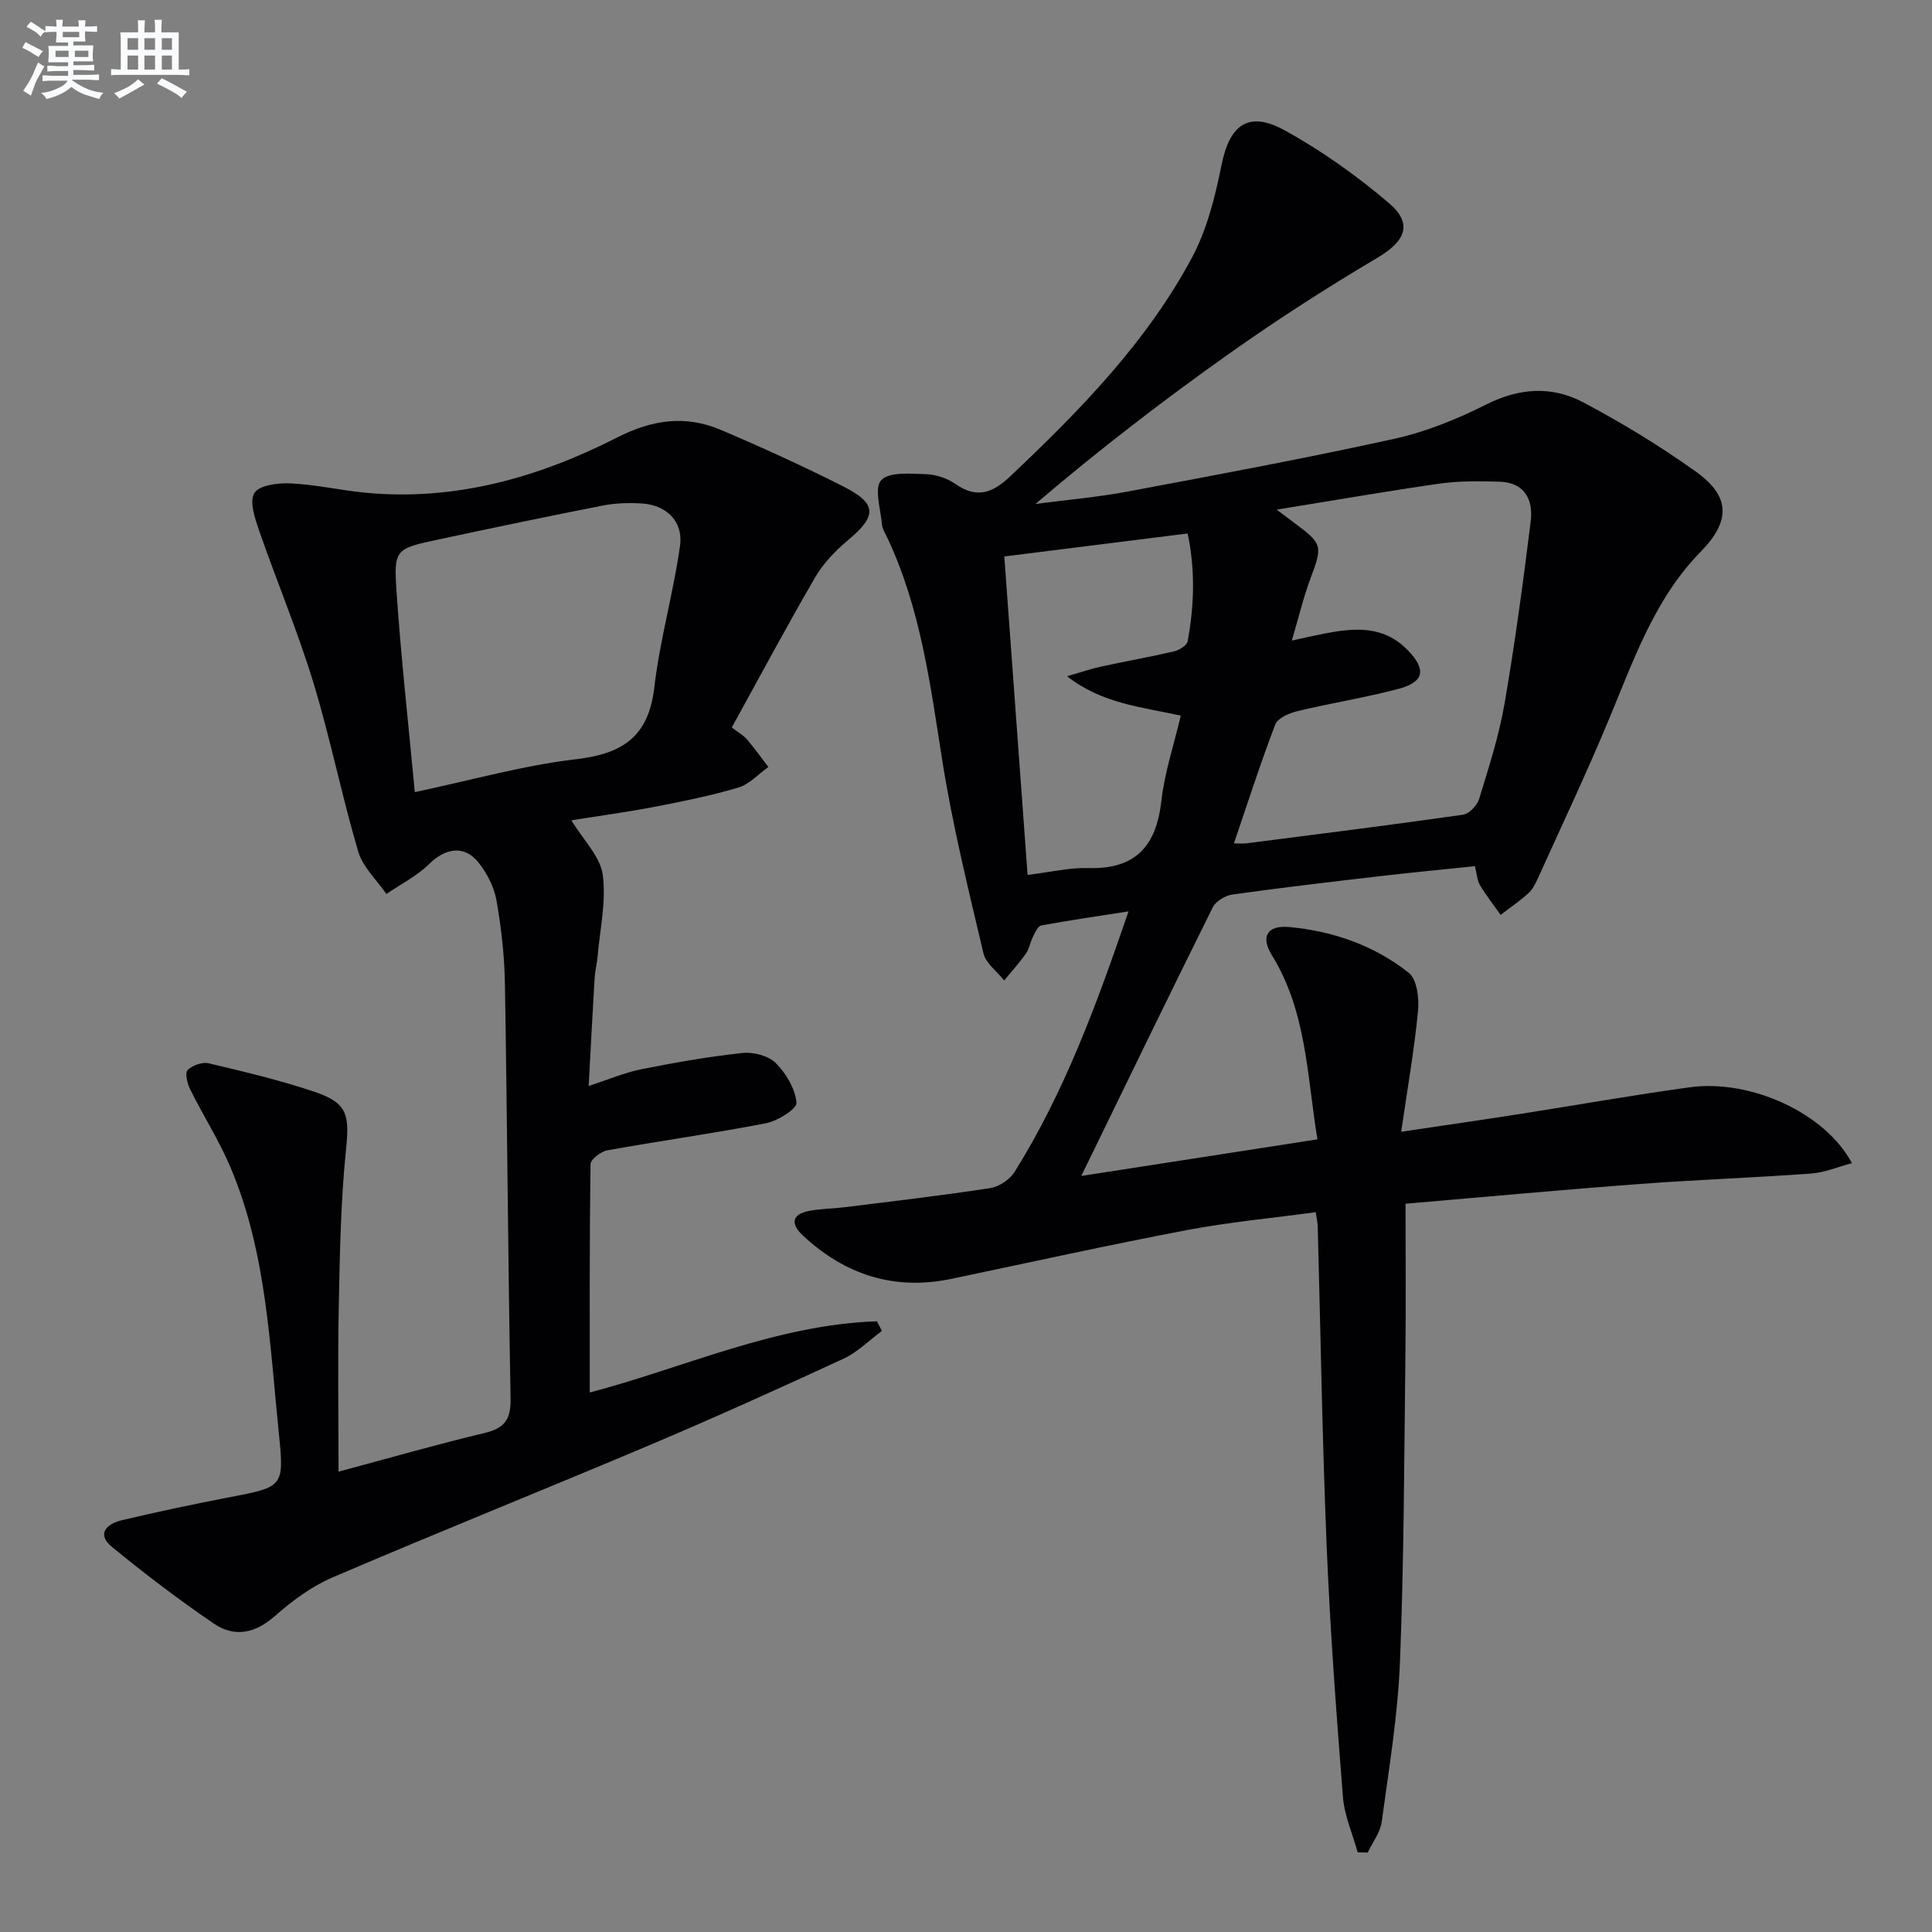
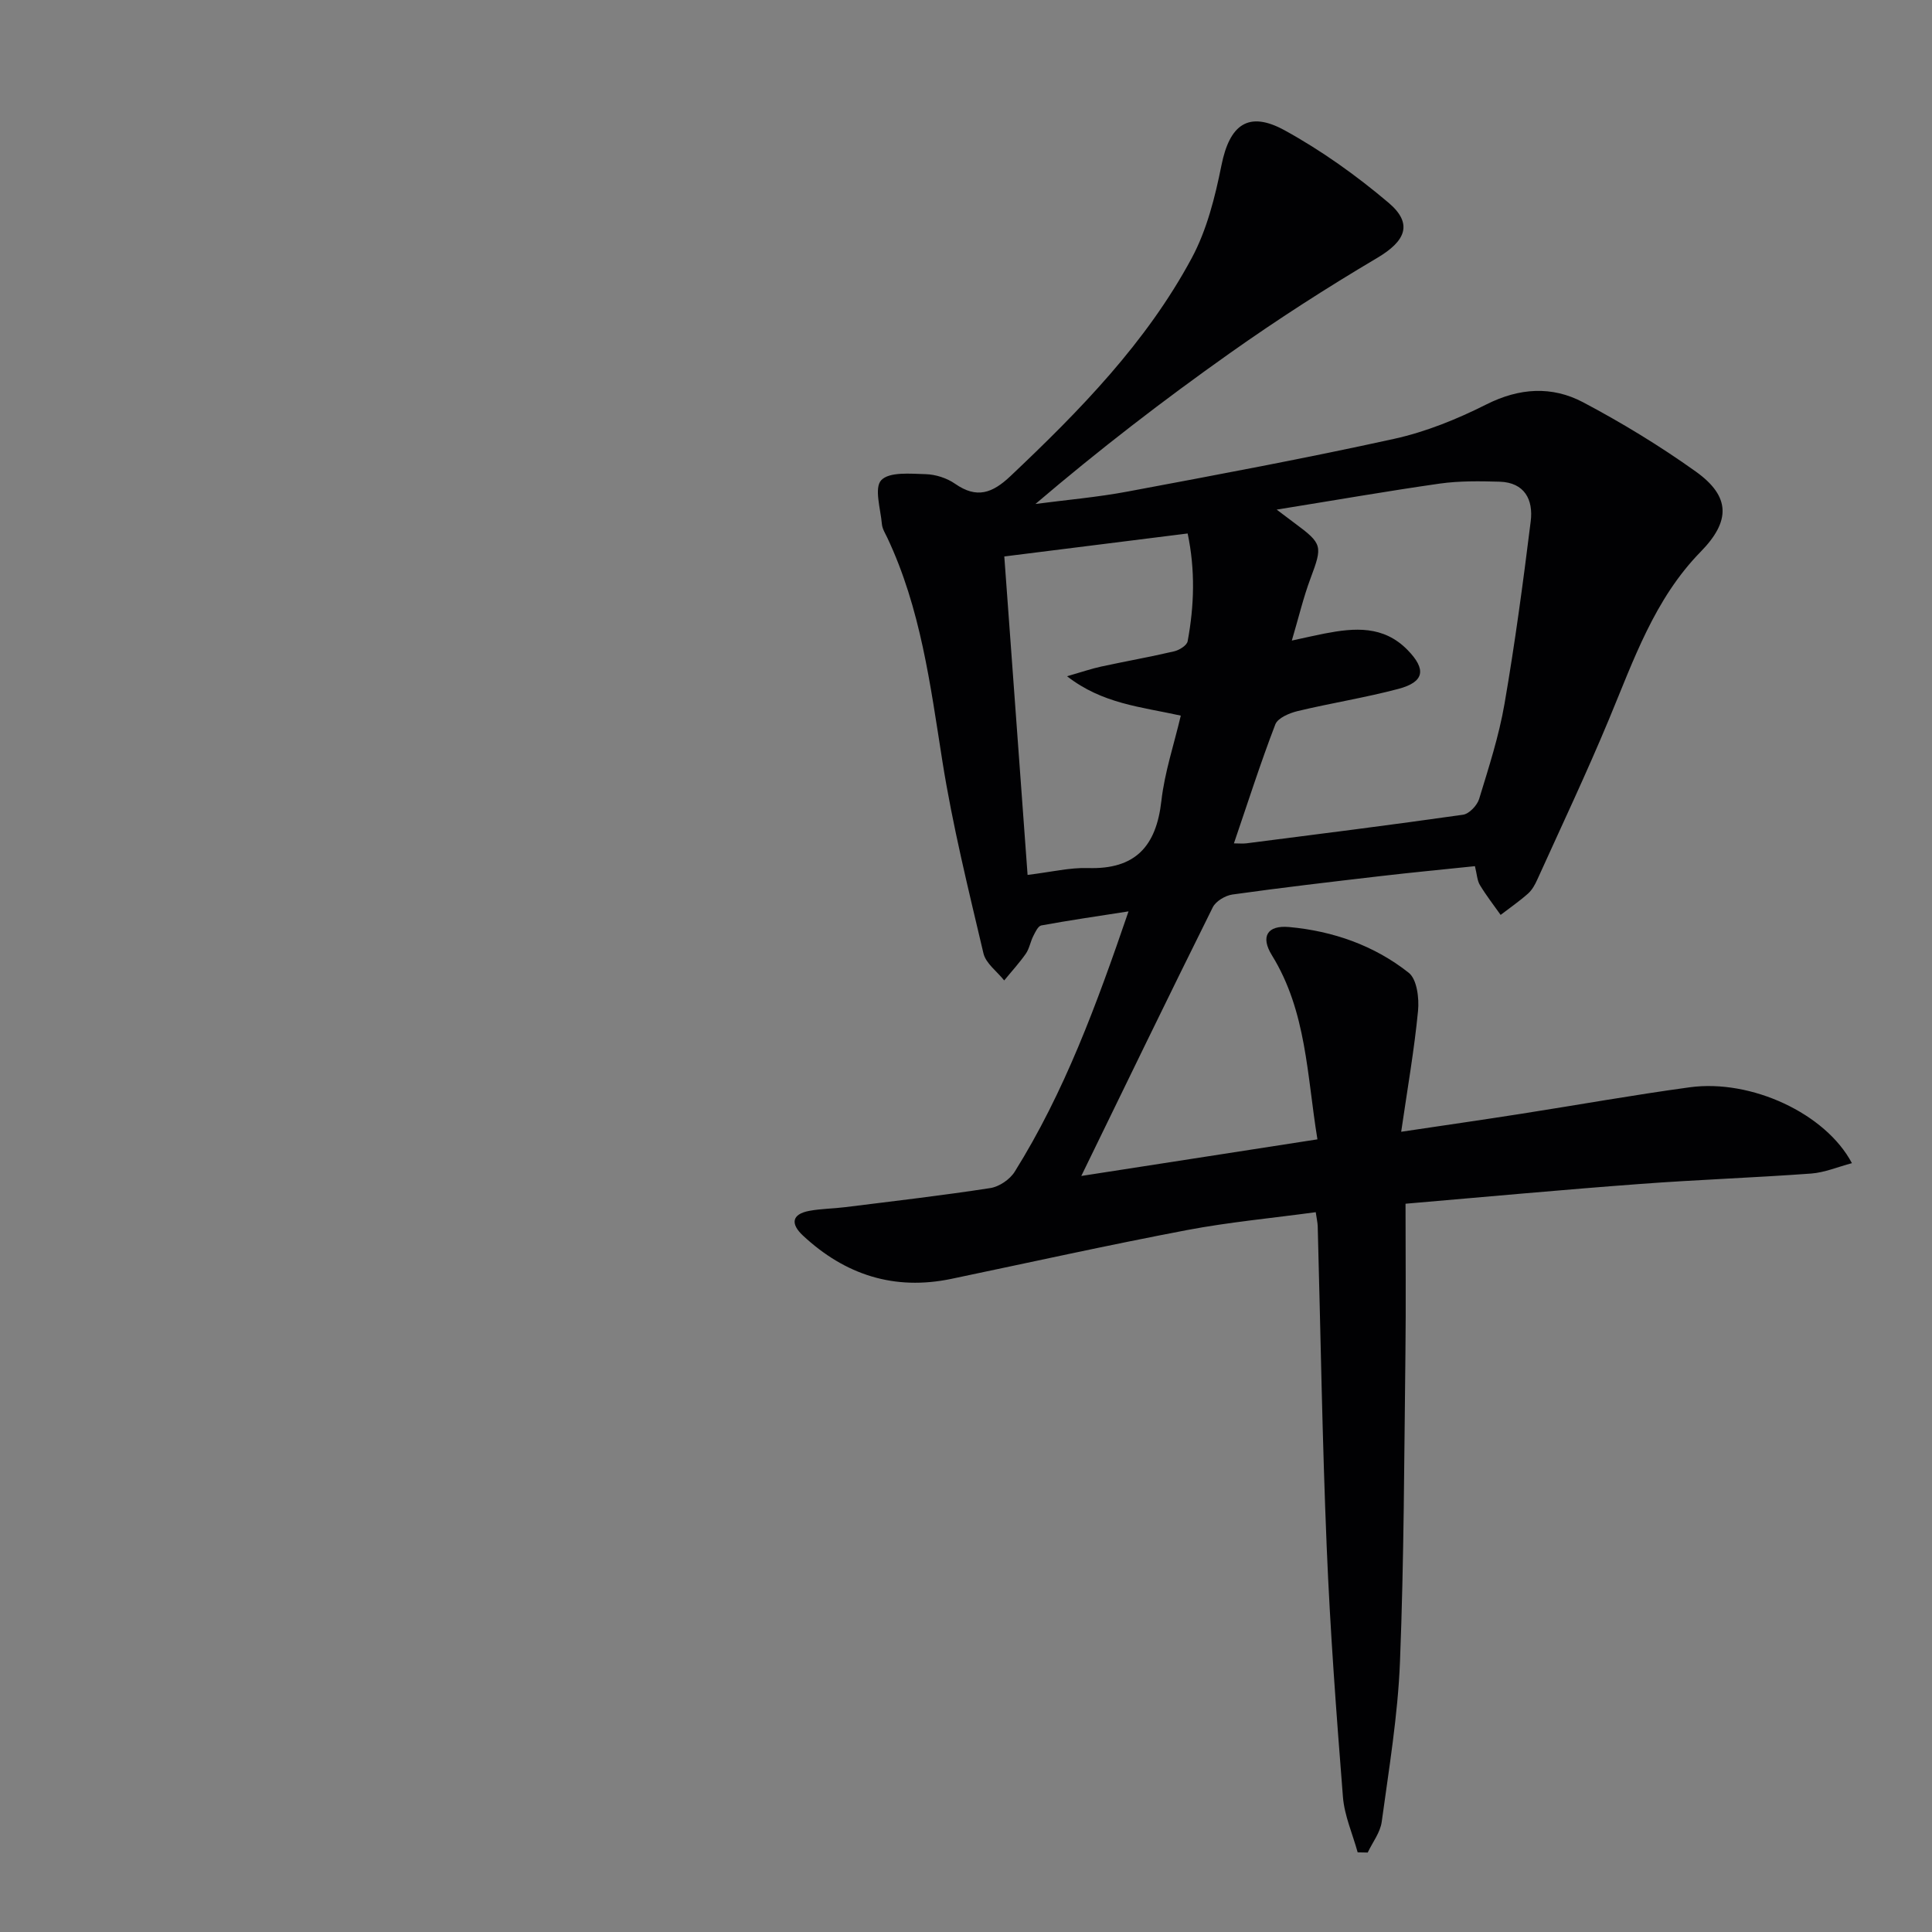
<svg xmlns="http://www.w3.org/2000/svg" enable-background="new 0 0 400 400" viewBox="0 0 400 400">
  <rect x="0" y="0" width="400" height="400" fill="#808080" stroke="none" />
  <path d="m291 249.22c0 10.71.1 20.83-.02 30.95-.26 21.31-.29 42.63-1.13 63.91-.44 11.07-2.28 22.1-3.78 33.11-.3 2.21-1.9 4.24-2.9 6.36-.69-.01-1.39-.03-2.08-.04-1.05-3.82-2.74-7.59-3.05-11.47-1.36-17.23-2.65-34.48-3.36-51.75-.92-22.11-1.26-44.24-1.86-66.36-.02-.8-.22-1.6-.41-2.96-9.03 1.23-17.94 2.05-26.69 3.71-16.29 3.1-32.5 6.69-48.73 10.09-11.86 2.48-22.03-.83-30.76-8.97-2.51-2.34-2.43-4.41 1.35-5.11 2.43-.45 4.94-.45 7.4-.76 10.02-1.25 20.06-2.41 30.04-3.95 1.85-.28 4.06-1.78 5.06-3.38 10.29-16.46 16.94-34.53 23.57-53.91-6.56 1.02-12.32 1.86-18.05 2.91-.68.12-1.25 1.37-1.67 2.2-.6 1.18-.81 2.59-1.54 3.65-1.36 1.94-2.98 3.7-4.48 5.54-1.48-1.86-3.81-3.53-4.3-5.62-3.11-13.22-6.39-26.44-8.51-39.84-2.49-15.78-4.49-31.59-11.41-46.23-.43-.9-1.01-1.82-1.1-2.77-.27-3.14-1.64-7.51-.14-9.11 1.67-1.77 6.03-1.34 9.21-1.25 2.06.06 4.39.81 6.08 1.99 4.5 3.14 7.73 1.95 11.48-1.6 14.33-13.55 28.1-27.62 37.51-45.12 3.14-5.84 4.84-12.65 6.16-19.22 1.68-8.37 5.54-11.38 13.08-7.24 7.63 4.19 14.86 9.36 21.51 14.99 5.15 4.36 3.53 7.95-2.35 11.43-10.42 6.17-20.65 12.74-30.53 19.74-13.72 9.71-27.04 19.96-40.22 31.2 6.38-.84 12.82-1.39 19.14-2.58 18.42-3.45 36.85-6.88 55.15-10.91 6.56-1.45 13.01-4.07 19.03-7.1 6.85-3.46 13.6-3.88 20.07-.46 8.05 4.26 15.9 9.04 23.31 14.33 7.24 5.17 7.23 10.28 1.02 16.62-9.59 9.8-13.88 22.45-19 34.73-4.65 11.17-9.83 22.12-14.82 33.14-.47 1.05-1.08 2.15-1.92 2.9-1.79 1.59-3.77 2.95-5.67 4.41-1.45-2.05-3-4.04-4.29-6.18-.57-.94-.61-2.2-1.03-3.91-6.52.68-13.05 1.3-19.56 2.06-10.23 1.19-20.45 2.38-30.65 3.81-1.48.21-3.44 1.38-4.07 2.65-9.14 18.39-18.09 36.87-27.22 55.62 15.82-2.45 32.11-4.97 48.89-7.58-2.18-13.28-2.24-26.49-9.43-38.12-2.4-3.88-.94-6.24 3.55-5.84 9.09.83 17.62 3.8 24.78 9.47 1.71 1.35 2.18 5.27 1.93 7.88-.77 8.02-2.17 15.97-3.49 25.04 9.26-1.38 17.05-2.5 24.83-3.72 11.64-1.82 23.25-3.9 34.92-5.49 12.71-1.73 28.12 5.41 33.57 15.71-2.91.77-5.64 1.94-8.43 2.15-11.77.86-23.57 1.27-35.33 2.15-16.07 1.19-32.08 2.68-48.66 4.1zm-26.68-143.71c1.96 1.47 2.83 2.14 3.71 2.79 5.81 4.3 5.81 4.73 3.29 11.47-1.47 3.93-2.44 8.05-3.86 12.85 2.99-.64 4.89-1.09 6.81-1.46 6.17-1.19 12.16-1.69 17.15 3.41 3.91 4 3.53 6.62-1.91 8.06-6.87 1.82-13.92 2.93-20.84 4.59-1.71.41-4.11 1.42-4.63 2.76-3.08 8.01-5.69 16.2-8.57 24.63 1.01 0 1.82.09 2.61-.01 14.95-1.92 29.9-3.79 44.82-5.92 1.28-.18 2.93-1.93 3.34-3.27 1.98-6.49 4.1-13.01 5.25-19.68 2.17-12.55 3.86-25.18 5.43-37.82.55-4.43-1.25-8.02-6.44-8.18-4.12-.12-8.31-.18-12.38.39-10.92 1.56-21.77 3.46-33.78 5.39zm-56.39 9.7c1.63 22.28 3.22 43.99 4.82 65.93 4.94-.6 8.74-1.54 12.51-1.42 9.8.31 14.13-4.49 15.19-13.9.67-5.92 2.62-11.7 4.02-17.66-8.36-1.84-16.21-2.45-23.55-8.15 3.09-.89 5.06-1.57 7.09-2.01 5.02-1.09 10.09-1.98 15.09-3.15 1.07-.25 2.64-1.23 2.79-2.09 1.36-7.34 1.6-14.7 0-22.31-12.74 1.6-24.88 3.13-37.96 4.76z" fill="#010103" />
-   <path d="m118.3 169.84c2.52 4.15 5.98 7.5 6.49 11.24.75 5.51-.58 11.31-1.07 16.99-.13 1.48-.52 2.95-.61 4.43-.43 7.11-.79 14.23-1.23 22.34 4.15-1.35 7.44-2.77 10.87-3.46 6.95-1.38 13.95-2.62 20.99-3.37 2.25-.24 5.35.56 6.87 2.08 2.14 2.14 4.03 5.32 4.3 8.21.12 1.26-3.88 3.78-6.29 4.25-10.91 2.12-21.93 3.64-32.87 5.61-1.34.24-3.48 1.87-3.49 2.88-.22 15.76-.16 31.52-.16 47.26 19.34-5.06 38.46-14.03 59.46-14.74.34.66.69 1.32 1.03 1.99-2.63 1.94-5.03 4.4-7.94 5.75-13.26 6.13-26.57 12.14-40.02 17.84-21.87 9.25-43.92 18.08-65.75 27.43-4.34 1.86-8.38 4.85-11.95 8-4.11 3.63-8.38 4.49-12.67 1.57-7.26-4.95-14.28-10.29-21.08-15.87-3.29-2.7-1.04-4.8 2.02-5.52 7.41-1.75 14.86-3.33 22.34-4.77 10.97-2.12 11.34-2.08 10.22-12.96-1.92-18.62-2.56-37.55-9.96-55.15-2.37-5.64-5.72-10.87-8.45-16.38-.59-1.18-1.09-3.38-.5-3.96 1-.98 3.05-1.7 4.39-1.38 7.41 1.76 14.86 3.52 22.06 5.96 6.74 2.29 7.06 4.89 6.33 12-1.1 10.73-1.27 21.57-1.49 32.37-.23 11.1-.05 22.21-.05 34.21 10.82-2.9 20.48-5.68 30.25-8.01 4.09-.98 5.45-2.76 5.37-7.06-.53-28.63-.69-57.26-1.17-85.89-.1-5.79-.74-11.61-1.75-17.31-.5-2.8-1.99-5.71-3.8-7.94-2.9-3.57-6.81-2.87-10.09.36-2.55 2.51-5.9 4.2-8.9 6.25-2-2.91-4.89-5.57-5.84-8.79-3.42-11.6-5.78-23.52-9.31-35.08-3.24-10.6-7.56-20.86-11.19-31.34-.87-2.53-2.08-6.09-.99-7.81 1.04-1.64 4.92-2.11 7.5-1.99 5.12.24 10.18 1.4 15.29 1.91 18.65 1.83 35.99-3.1 52.31-11.41 7.31-3.72 14.16-4.67 21.46-1.58 8.55 3.63 17.02 7.5 25.32 11.69 7.08 3.58 7.04 6.09 1.11 11.07-2.64 2.21-5.19 4.84-6.9 7.79-5.92 10.17-11.46 20.56-17.25 31.06 1.46 1.13 2.48 1.68 3.18 2.51 1.55 1.82 2.94 3.78 4.39 5.68-2.06 1.46-3.93 3.58-6.22 4.26-5.7 1.69-11.57 2.87-17.42 4-5.68 1.08-11.41 1.86-17.14 2.78zm-32.42-5.84c11.72-2.47 22.45-5.54 33.38-6.81 9.67-1.12 15.03-4.69 16.21-14.87 1.14-9.84 3.94-19.48 5.32-29.31.71-5.12-2.87-8.49-8.01-8.78-2.64-.15-5.36-.07-7.94.43-11.38 2.23-22.74 4.61-34.09 7.04-8.88 1.9-9.25 2-8.65 10.79.93 13.72 2.46 27.38 3.78 41.51z" fill="#010103" />
  <g fill="#fafbfc">
-     <path d="m6.8 9.5c.6.3 1.3.7 2.1 1.1-.4.4-.7.8-.9 1.2-.7-.4-1.3-.8-1.8-1.1s-1.1-.6-1.6-.8c.2-.4.5-.8.7-1.2.4.2.8.5 1.5.8zm.9 6.9c-.3.6-.5 1.1-.7 1.7s-.4 1.1-.6 1.7c-.6-.4-1.1-.7-1.6-1 .7-1 1.2-1.8 1.5-2.4.3-.5.6-1.1.8-1.7.3-.6.5-1.2.8-1.8.3.3.8.6 1.3.8-.7 1.3-1.2 2.2-1.5 2.7zm.1-11c.4.3 1 .7 1.7 1.1-.5.2-.8.6-1.1 1.1-.5-.6-1-1-1.4-1.2s-.9-.6-1.5-.8c.2-.4.5-.7.9-1.1.5.3.9.6 1.4.9zm10.5 13.1c1 .4 2 .6 3.1.7-.4.4-.7.8-.8 1.3-.9-.2-1.9-.6-3-.9-1-.4-2-.9-2.8-1.6-.5.4-1.1.9-1.9 1.3s-1.9.9-3.3 1.2c-.1-.3-.5-.8-1.1-1.3 1 0 2.1-.3 3.2-.8 1.2-.5 1.9-1 2.3-1.7h-3.2c-.4 0-1 0-2 .1v-1.2c1 0 1.7.1 2 .1h3.3v-1h-2.3c-.2 0-.9 0-2 .1v-1.2c1.2 0 1.9.1 2 .1h2.3v-.8h-4.1c0-.7.1-1.2.1-1.6 0-.5 0-1.1-.1-1.8h4.1v-.7h-2.5c0-.6.1-1.1.1-1.6v-.6h-.5c-.4 0-1 0-1.8.1v-1.3c1.2 0 1.9.1 2.1.1h.2c0-.3 0-.8-.1-1.4h1.4c0 .6-.1 1-.1 1.4h3.4c0-.4 0-.8-.1-1.3h1.5c0 .4-.1.9-.1 1.3.7 0 1.5 0 2.5-.1v1.2c-1 0-1.8-.1-2.5-.1v.6c0 .3 0 .8.1 1.5h-2.5v.8h4.1c0 .8-.1 1.3-.1 1.8s0 1 .1 1.5h-4.1v.8h1.4c.8 0 1.8 0 2.9-.1v1.2c-1 0-1.9-.1-2.8-.1h-1.5v1h3.2c.3 0 1 0 2.1-.1v1.2c-1.1 0-1.8-.1-2.1-.1h-3.4l-.1.1c1.4 1 2.4 1.5 3.4 1.9zm-4.1-6.7v-1.3h-2.7v1.3zm2.2-4.1v-1.1h-3.4v1.1zm1.9 4.1v-1.3h-2.8v1.3z" />
-     <path d="m37 6.7v2.3 5.4c1 0 1.8 0 2.2-.1v1.3c-.6 0-1.5-.1-2.5-.1h-11.9c-.7 0-1.3 0-1.8.1v-1.3c.5 0 1.1.1 2 .1v-5.2c0-1 0-1.8-.1-2.5h3.7c0-1.3 0-2.1-.1-2.5h1.5c0 .4-.1 1.3-.1 2.5h2.2c0-1.2 0-2.1-.1-2.6h1.5c0 .4-.1 1.3-.1 2.6zm-12.3 13.7c-.3-.4-.7-.8-1.1-1.1 1.1-.4 2.1-.9 2.9-1.3.8-.5 1.5-1 2.1-1.6.4.4.9.8 1.3 1.1-2.5 1.4-4.2 2.4-5.2 2.9zm3.9-10.1v-2.4h-2.2v2.4zm0 4.1v-2.9h-2.2v2.9zm3.5-4.1v-2.4h-2.2v2.4zm0 4.1v-2.9h-2.2v2.9zm.4 2.9 1-1.1c.6.3 1.4.7 2.5 1.3s2 1.1 2.7 1.5c-.4.4-.8.8-1.1 1.3-.8-.8-2.5-1.7-5.1-3zm3.1-7v-2.4h-2.1v2.4zm0 4.1v-2.9h-2.1v2.9z" />
-   </g>
+     </g>
</svg>